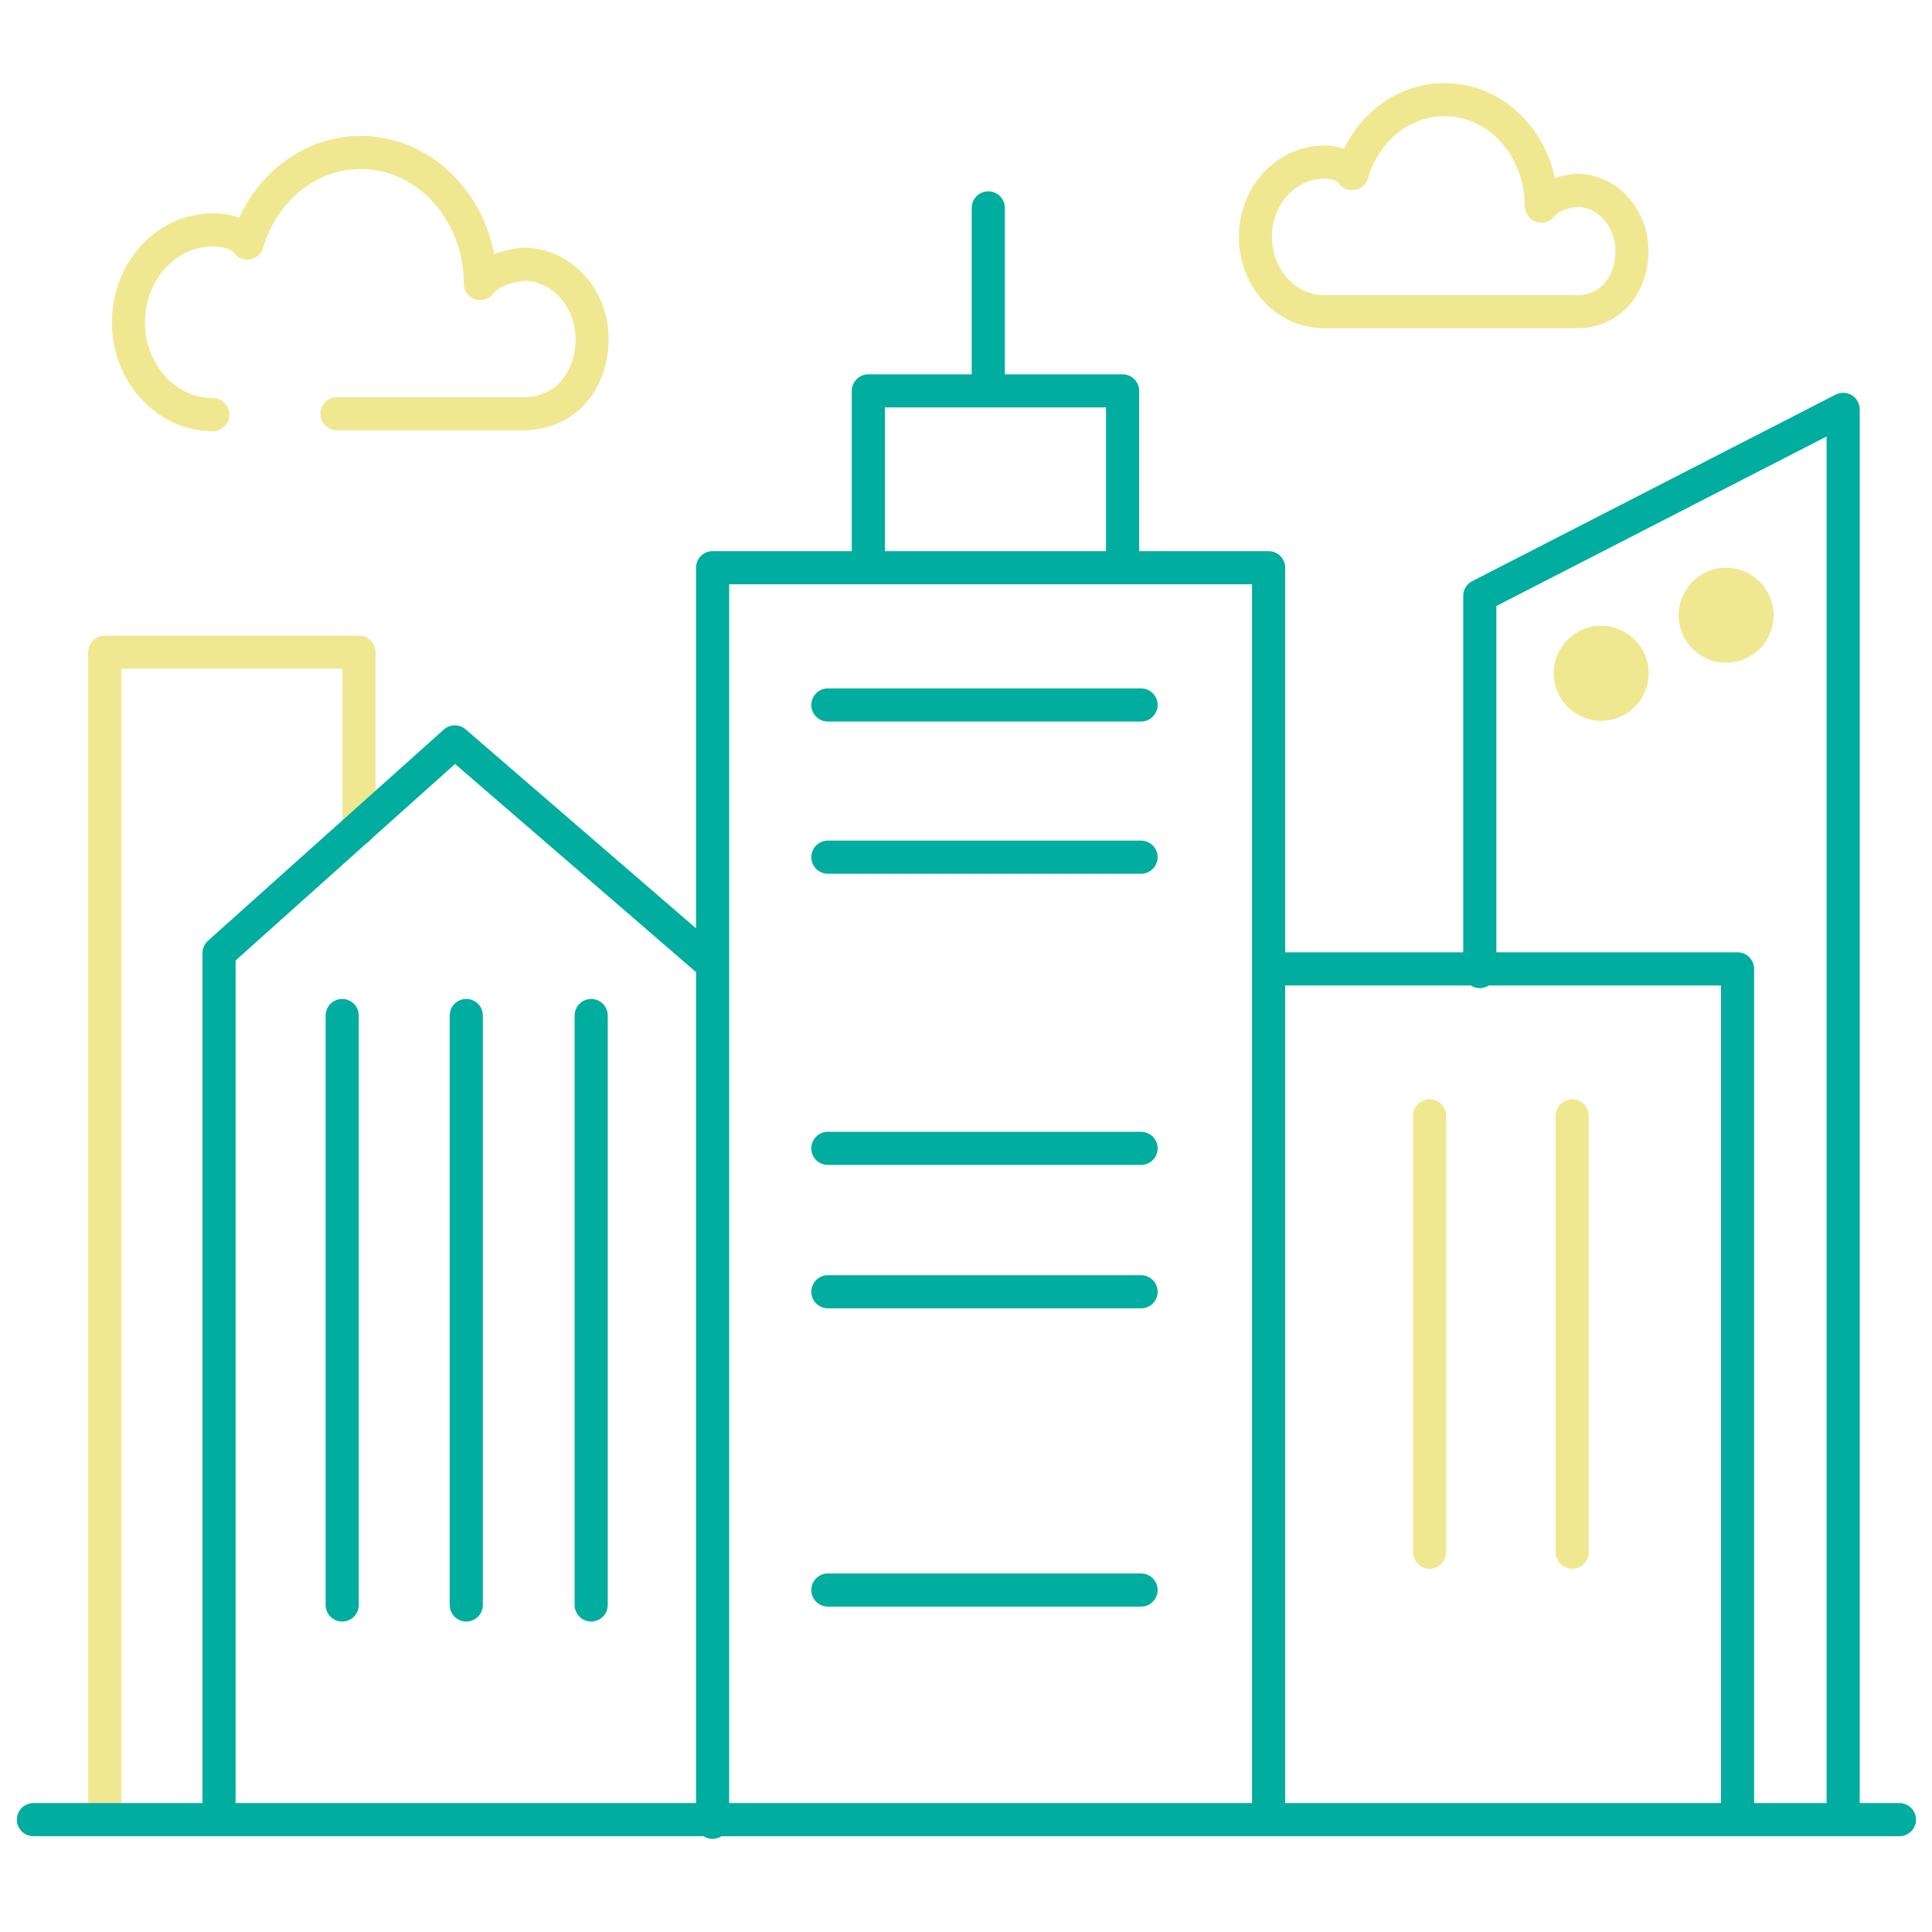
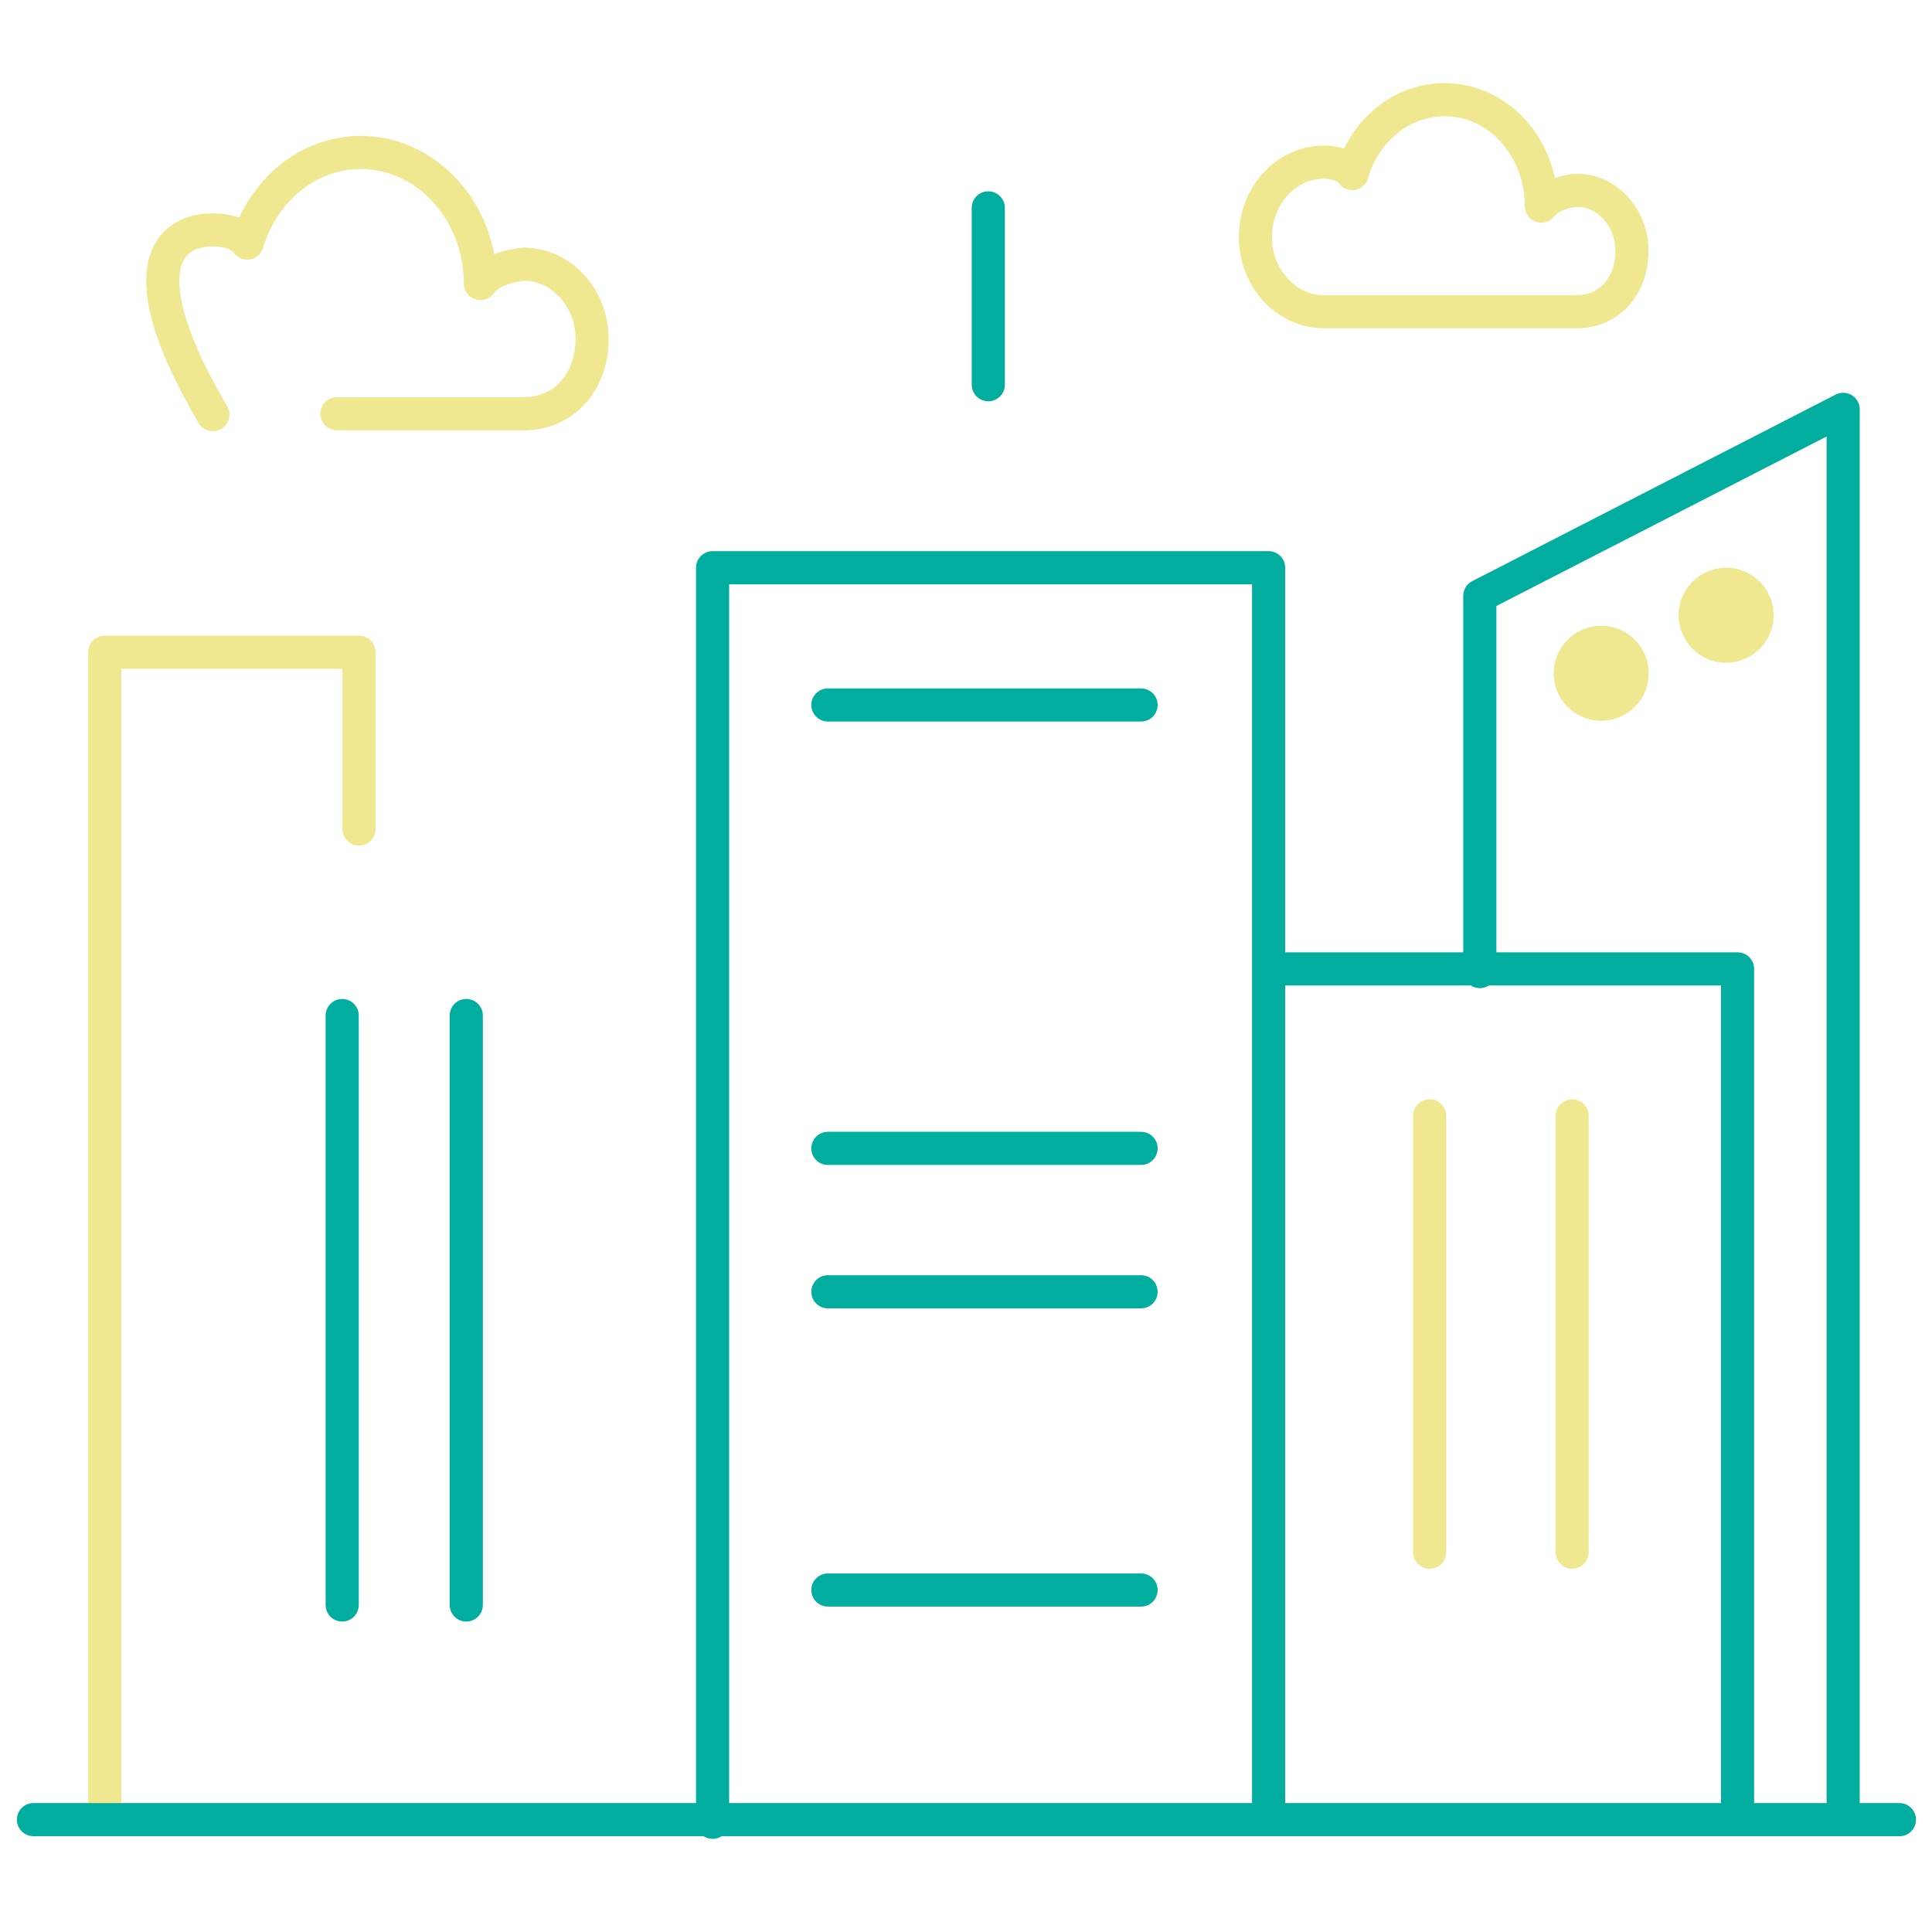
<svg xmlns="http://www.w3.org/2000/svg" width="175" height="175" viewBox="0 0 175 175" fill="none">
  <path d="M9.486 163.947V59.074H32.517V75.092" stroke="#F0E891" stroke-width="3" stroke-linecap="round" stroke-linejoin="round" />
  <path d="M142.406 101.071V140.597" stroke="#F0E891" stroke-width="3" stroke-linecap="round" stroke-linejoin="round" />
  <path d="M129.496 101.071V140.597" stroke="#F0E891" stroke-width="3" stroke-linecap="round" stroke-linejoin="round" />
  <path d="M3.028 164.823H172.051" stroke="#00AD9E" stroke-width="3" stroke-linecap="round" stroke-linejoin="round" />
-   <path d="M63.991 86.886L41.199 67.202L19.842 86.328V164.265" stroke="#00AD9E" stroke-width="3" stroke-linecap="round" stroke-linejoin="round" />
  <path d="M64.546 165.062V51.423H114.91V164.822" stroke="#00AD9E" stroke-width="3" stroke-linecap="round" stroke-linejoin="round" />
  <path d="M157.388 164.504V87.762H115.471" stroke="#00AD9E" stroke-width="3" stroke-linecap="round" stroke-linejoin="round" />
  <path d="M166.953 164.504V37.08L134.041 53.974V88.002" stroke="#00AD9E" stroke-width="3" stroke-linecap="round" stroke-linejoin="round" />
-   <path d="M78.654 51.184V35.406H101.684V50.866" stroke="#00AD9E" stroke-width="3" stroke-linecap="round" stroke-linejoin="round" />
  <path d="M89.519 34.848V18.83" stroke="#00AD9E" stroke-width="3" stroke-linecap="round" stroke-linejoin="round" />
  <path d="M30.996 91.986V145.379" stroke="#00AD9E" stroke-width="3" stroke-linecap="round" stroke-linejoin="round" />
  <path d="M42.235 91.986V145.378" stroke="#00AD9E" stroke-width="3" stroke-linecap="round" stroke-linejoin="round" />
-   <path d="M53.549 91.986V145.379" stroke="#00AD9E" stroke-width="3" stroke-linecap="round" stroke-linejoin="round" />
  <path d="M74.988 63.855H103.358" stroke="#00AD9E" stroke-width="3" stroke-linecap="round" stroke-linejoin="round" />
-   <path d="M74.988 77.642H103.358" stroke="#00AD9E" stroke-width="3" stroke-linecap="round" stroke-linejoin="round" />
  <path d="M74.988 104.019H103.358" stroke="#00AD9E" stroke-width="3" stroke-linecap="round" stroke-linejoin="round" />
  <path d="M74.988 117.009H103.358" stroke="#00AD9E" stroke-width="3" stroke-linecap="round" stroke-linejoin="round" />
  <path d="M74.988 144.024H103.358" stroke="#00AD9E" stroke-width="3" stroke-linecap="round" stroke-linejoin="round" />
  <path d="M145.036 65.29C147.413 65.29 149.339 63.363 149.339 60.986C149.339 58.61 147.413 56.683 145.036 56.683C142.659 56.683 140.733 58.61 140.733 60.986C140.733 63.363 142.659 65.29 145.036 65.29Z" fill="#F0E891" />
  <path d="M156.352 60.03C158.729 60.03 160.655 58.103 160.655 55.727C160.655 53.35 158.729 51.423 156.352 51.423C153.975 51.423 152.049 53.35 152.049 55.727C152.049 58.103 153.975 60.03 156.352 60.03Z" fill="#F0E891" />
-   <path d="M19.285 37.557C15.061 37.557 11.634 33.812 11.634 29.19C11.634 24.568 15.061 20.822 19.285 20.822C21.675 20.822 22.392 22.018 22.392 22.018C23.827 17.236 27.891 13.81 32.672 13.81C38.649 13.81 43.51 19.149 43.51 25.684C44.228 24.727 45.503 24.169 47.415 23.93C50.842 23.93 53.631 26.959 53.631 30.704C53.631 34.45 51.24 37.478 47.415 37.478H30.521" stroke="#F0E891" stroke-width="3" stroke-linecap="round" stroke-linejoin="round" />
+   <path d="M19.285 37.557C11.634 24.568 15.061 20.822 19.285 20.822C21.675 20.822 22.392 22.018 22.392 22.018C23.827 17.236 27.891 13.81 32.672 13.81C38.649 13.81 43.51 19.149 43.51 25.684C44.228 24.727 45.503 24.169 47.415 23.93C50.842 23.93 53.631 26.959 53.631 30.704C53.631 34.45 51.24 37.478 47.415 37.478H30.521" stroke="#F0E891" stroke-width="3" stroke-linecap="round" stroke-linejoin="round" />
  <path d="M142.801 28.234C145.909 28.234 147.821 25.763 147.821 22.735C147.821 19.707 145.59 17.236 142.801 17.236C141.287 17.396 140.251 17.874 139.613 18.671C139.613 13.332 135.708 9.028 130.847 9.028C126.942 9.028 123.595 11.818 122.48 15.722C122.48 15.722 121.842 14.686 119.93 14.686C116.503 14.686 113.714 17.715 113.714 21.46C113.714 25.206 116.503 28.234 119.93 28.234H142.801Z" stroke="#F0E891" stroke-width="3" stroke-linecap="round" stroke-linejoin="round" />
</svg>